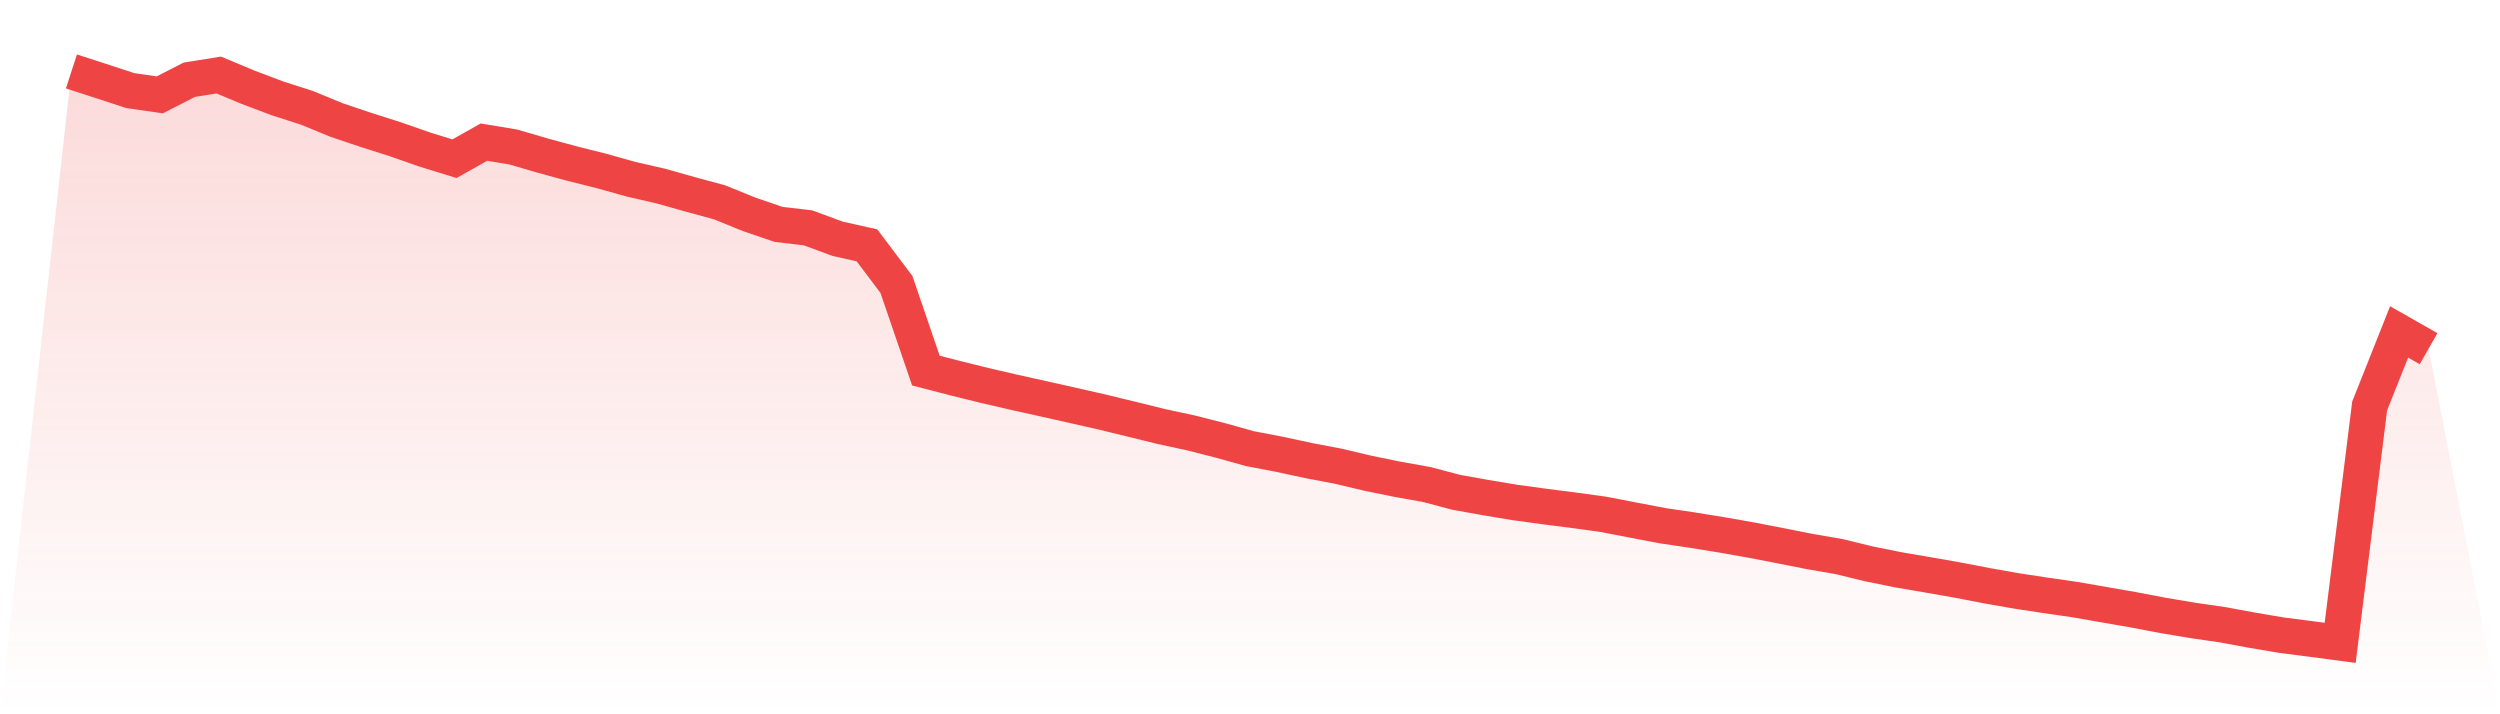
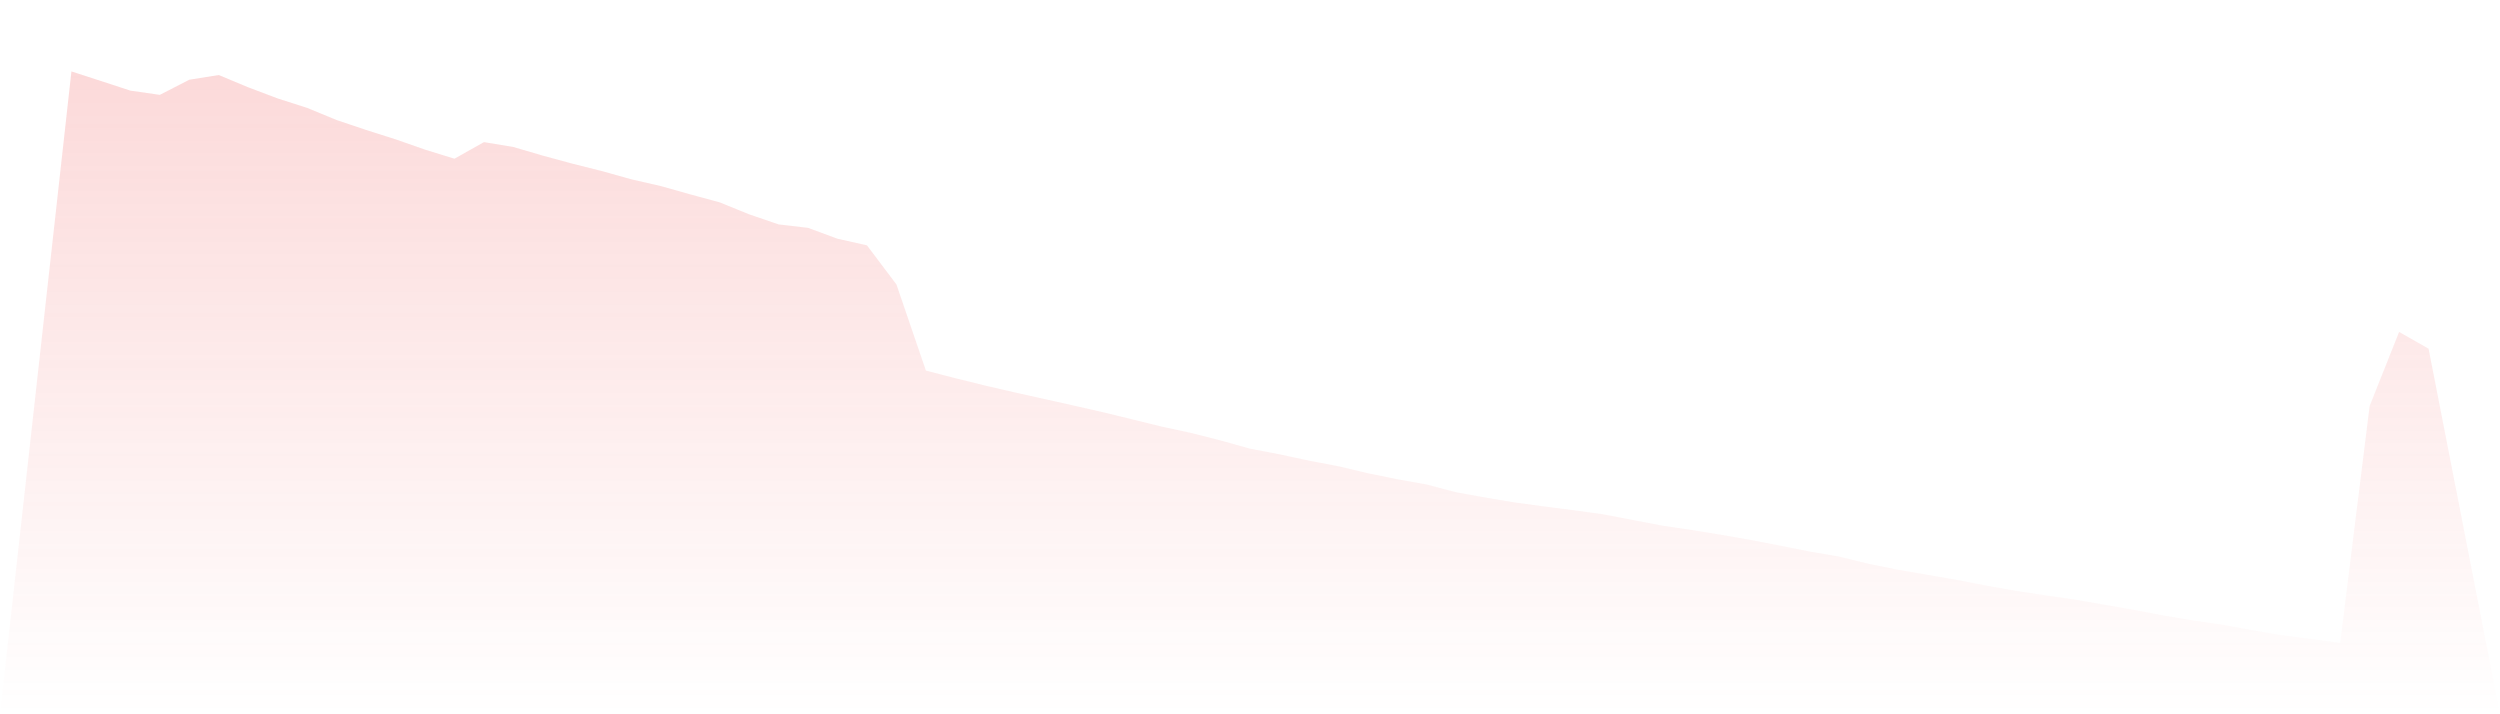
<svg xmlns="http://www.w3.org/2000/svg" viewBox="0 0 140 40">
  <defs>
    <linearGradient id="gradient" x1="0" x2="0" y1="0" y2="1">
      <stop offset="0%" stop-color="#ef4444" stop-opacity="0.2" />
      <stop offset="100%" stop-color="#ef4444" stop-opacity="0" />
    </linearGradient>
  </defs>
  <path d="M4,4 L4,4 L5.65,4.535 L7.3,5.075 L8.95,5.312 L10.6,4.465 L12.25,4.201 L13.9,4.89 L15.55,5.513 L17.2,6.042 L18.85,6.722 L20.5,7.277 L22.15,7.802 L23.8,8.379 L25.45,8.888 L27.1,7.959 L28.75,8.233 L30.4,8.716 L32.05,9.164 L33.7,9.578 L35.35,10.04 L37,10.418 L38.65,10.884 L40.3,11.331 L41.95,12.002 L43.6,12.566 L45.25,12.76 L46.9,13.369 L48.55,13.739 L50.2,15.929 L51.85,20.753 L53.5,21.18 L55.15,21.588 L56.8,21.97 L58.45,22.336 L60.1,22.706 L61.75,23.081 L63.4,23.483 L65.05,23.889 L66.7,24.245 L68.35,24.665 L70,25.125 L71.65,25.441 L73.3,25.795 L74.95,26.11 L76.6,26.501 L78.25,26.838 L79.9,27.133 L81.55,27.57 L83.2,27.865 L84.85,28.14 L86.5,28.366 L88.15,28.576 L89.8,28.804 L91.45,29.124 L93.1,29.438 L94.75,29.683 L96.4,29.95 L98.05,30.24 L99.7,30.559 L101.35,30.886 L103,31.171 L104.65,31.575 L106.3,31.908 L107.95,32.19 L109.6,32.479 L111.25,32.797 L112.9,33.088 L114.55,33.34 L116.2,33.578 L117.85,33.866 L119.5,34.153 L121.15,34.467 L122.8,34.744 L124.45,34.983 L126.1,35.288 L127.75,35.567 L129.4,35.78 L131.05,36 L132.7,22.736 L134.35,18.588 L136,19.527 L140,40 L0,40 z" fill="url(#gradient)" />
-   <path d="M4,4 L4,4 L5.65,4.535 L7.3,5.075 L8.95,5.312 L10.6,4.465 L12.25,4.201 L13.9,4.89 L15.55,5.513 L17.2,6.042 L18.85,6.722 L20.5,7.277 L22.15,7.802 L23.8,8.379 L25.45,8.888 L27.1,7.959 L28.75,8.233 L30.4,8.716 L32.05,9.164 L33.7,9.578 L35.35,10.04 L37,10.418 L38.65,10.884 L40.3,11.331 L41.95,12.002 L43.6,12.566 L45.25,12.76 L46.9,13.369 L48.55,13.739 L50.2,15.929 L51.85,20.753 L53.5,21.18 L55.15,21.588 L56.8,21.97 L58.45,22.336 L60.1,22.706 L61.75,23.081 L63.4,23.483 L65.05,23.889 L66.7,24.245 L68.35,24.665 L70,25.125 L71.65,25.441 L73.3,25.795 L74.95,26.11 L76.6,26.501 L78.25,26.838 L79.9,27.133 L81.55,27.57 L83.2,27.865 L84.85,28.14 L86.5,28.366 L88.15,28.576 L89.8,28.804 L91.45,29.124 L93.1,29.438 L94.75,29.683 L96.4,29.95 L98.05,30.24 L99.7,30.559 L101.35,30.886 L103,31.171 L104.65,31.575 L106.3,31.908 L107.95,32.19 L109.6,32.479 L111.25,32.797 L112.9,33.088 L114.55,33.34 L116.2,33.578 L117.85,33.866 L119.5,34.153 L121.15,34.467 L122.8,34.744 L124.45,34.983 L126.1,35.288 L127.75,35.567 L129.4,35.78 L131.05,36 L132.7,22.736 L134.35,18.588 L136,19.527" fill="none" stroke="#ef4444" stroke-width="2" />
</svg>